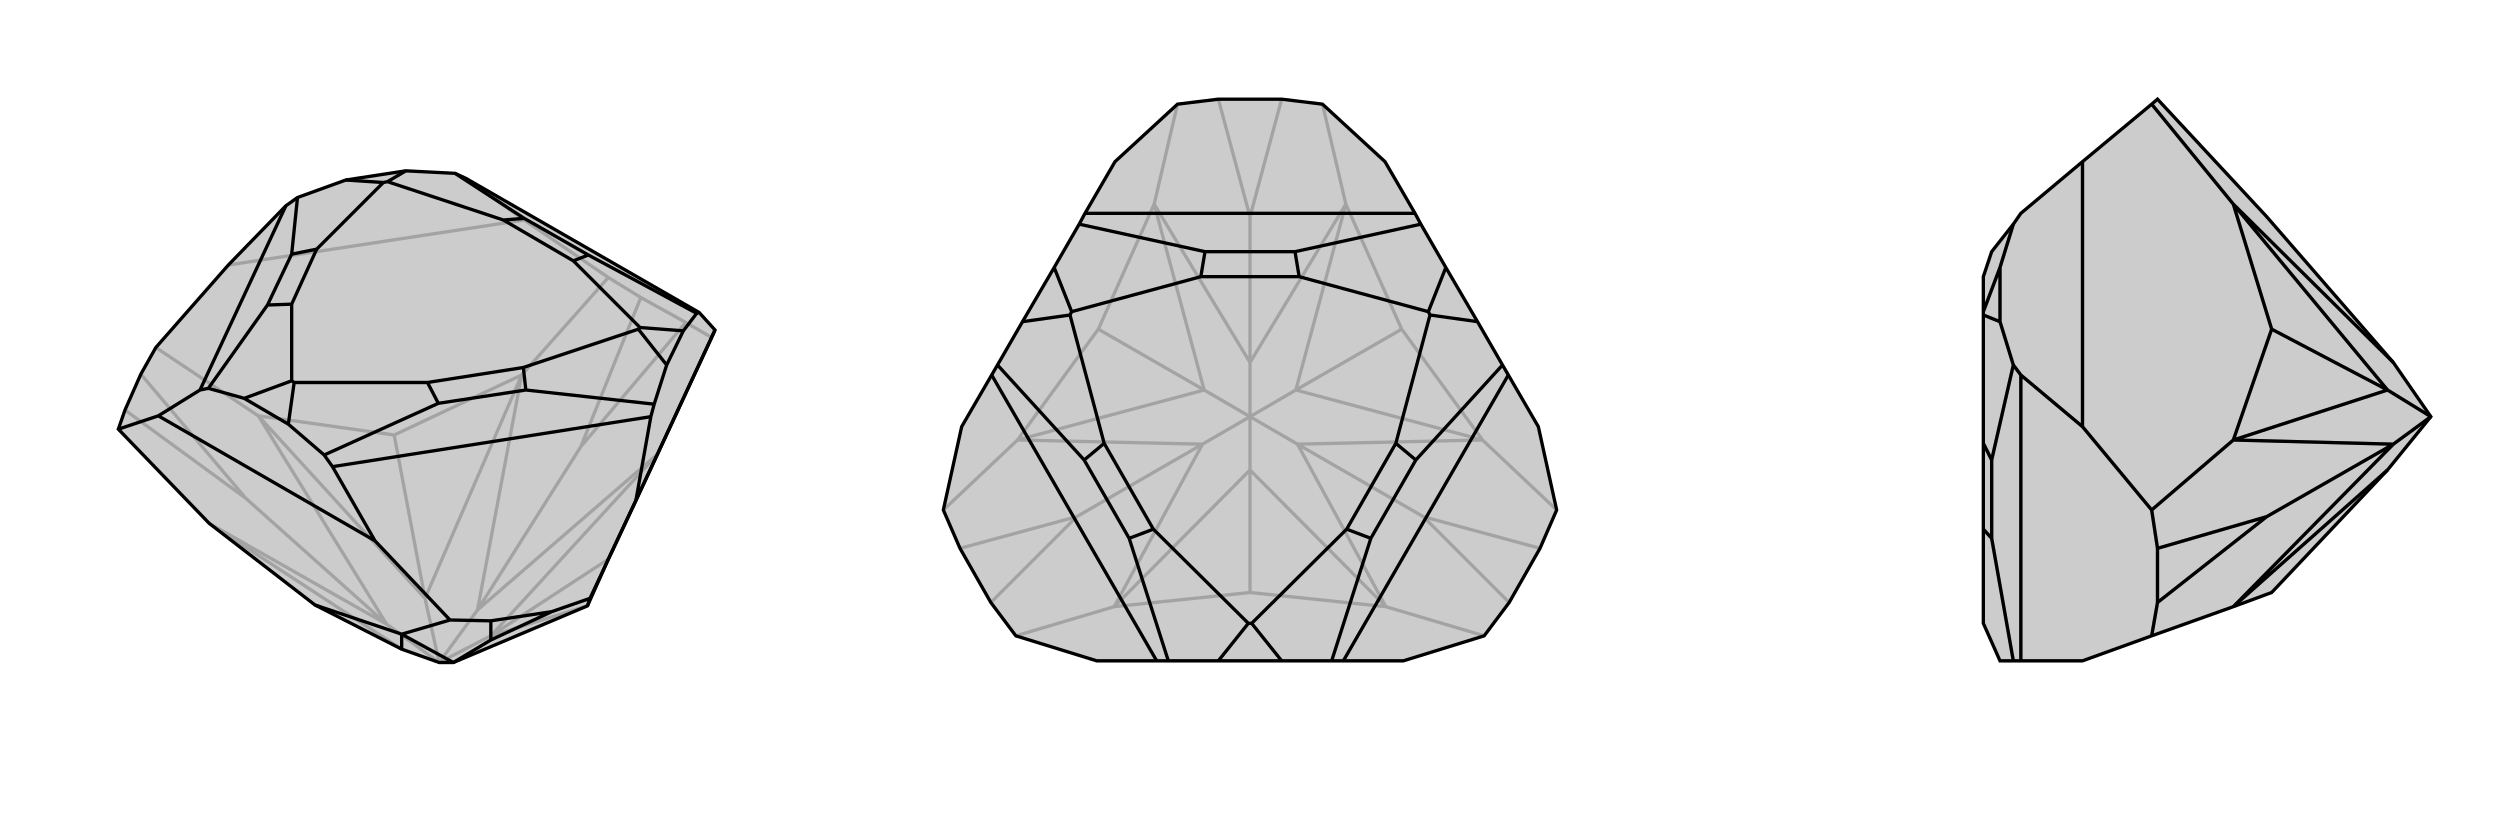
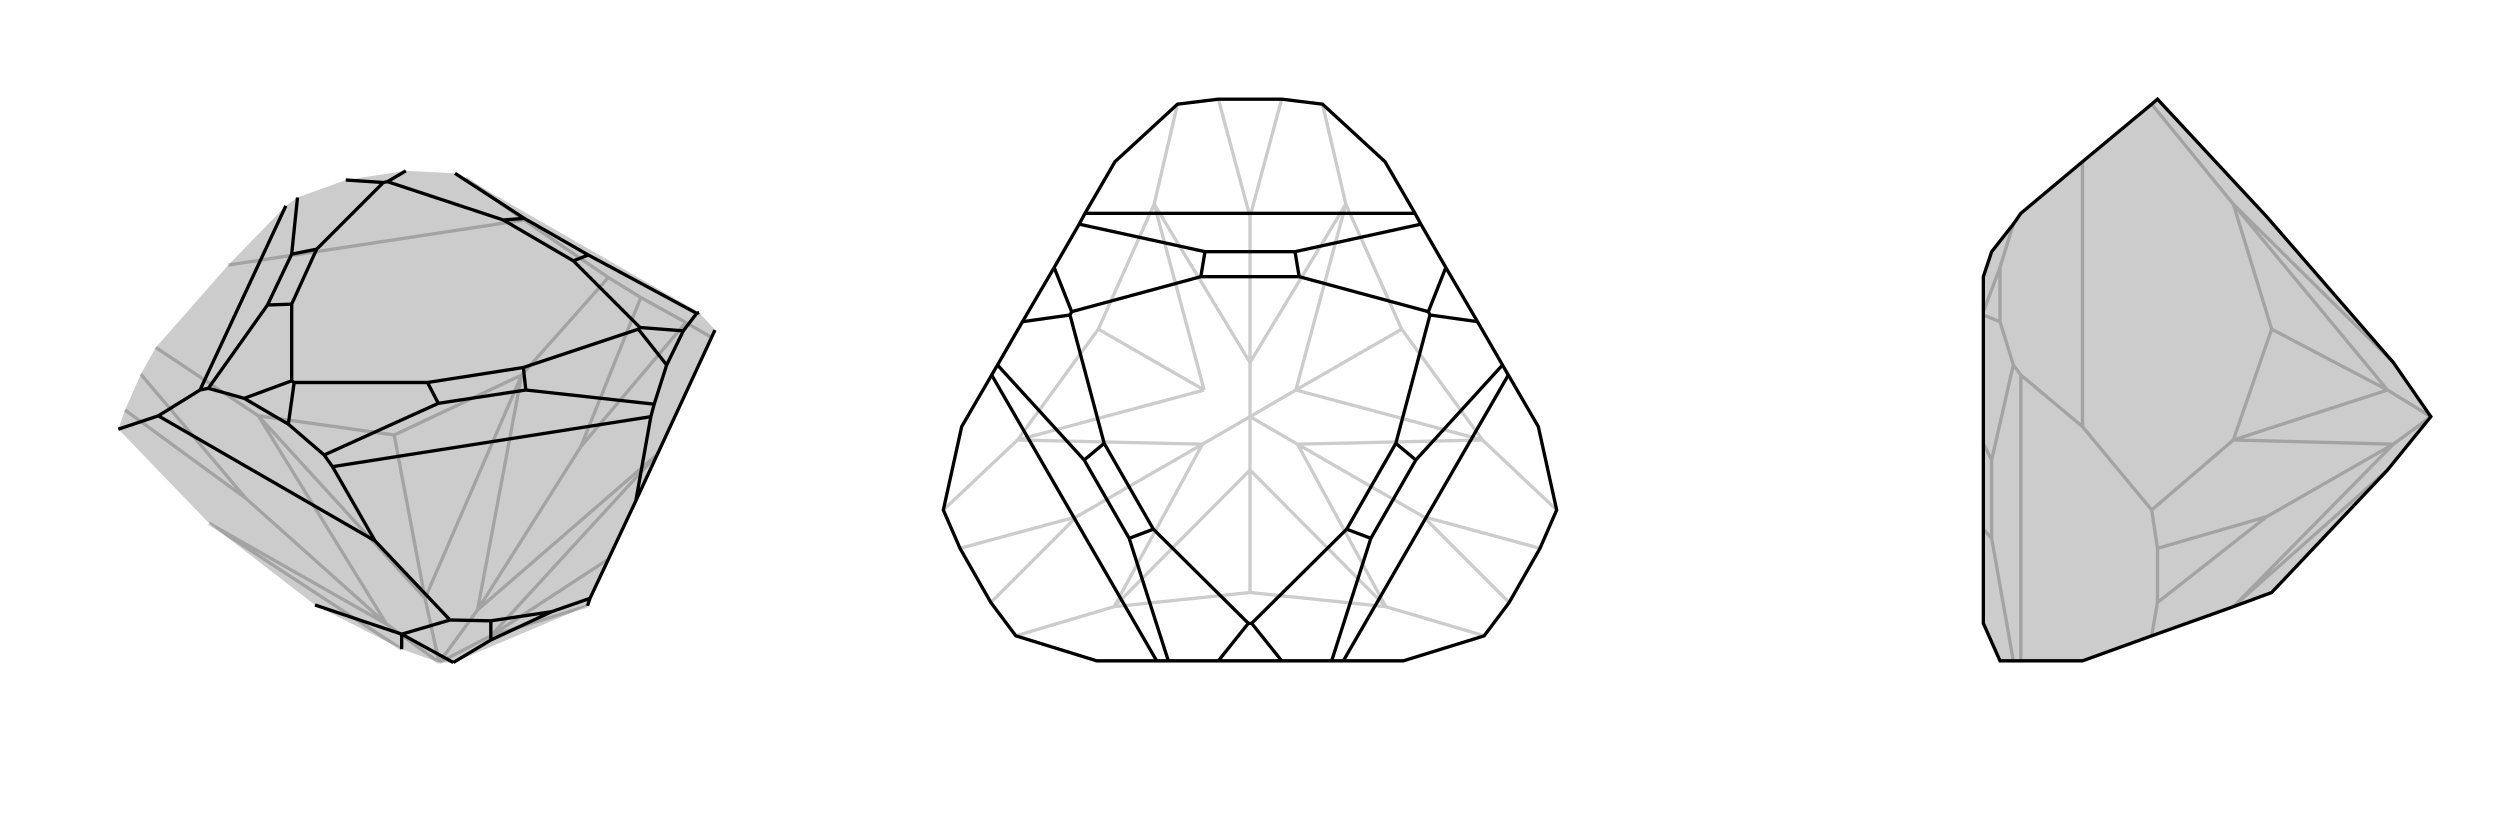
<svg xmlns="http://www.w3.org/2000/svg" viewBox="0 0 3000 1000">
  <g stroke="currentColor" stroke-width="4" fill="none" transform="translate(27 -45)">
    <path fill="currentColor" stroke="none" fill-opacity=".2" d="M500,840L455,824L351,771L224,673L115,560L123,537L142,494L160,462L247,363L316,292L330,282L388,261L460,250L519,253L532,259L812,420L831,441L827,450L762,590L703,716L678,772L517,840z" />
    <path stroke-opacity=".2" d="M602,309L247,363M670,581L796,432M599,495L703,378M670,581L742,402M670,581L546,777M283,544L160,462M268,643L142,494M268,643L123,537M268,643L437,794M546,777L762,590M500,840L562,808M546,777L599,495M546,777L500,840M437,794L283,544M500,840L483,763M437,794L224,673M500,840L437,794M678,772L562,808M762,590L562,808M562,808L703,716M599,495L446,567M599,495L483,763M283,544L446,567M483,763L283,544M483,763L446,567M455,824L224,673M602,309L532,259M602,309L703,378M796,432L742,402M827,450L796,432M703,378L742,402" />
-     <path d="M500,840L455,824L351,771L224,673L115,560L123,537L142,494L160,462L247,363L316,292L330,282L388,261L460,250L519,253L532,259L812,420L831,441L827,450L762,590L703,716L678,772L517,840z" />
    <path d="M423,694L163,544M831,441L736,646M455,806L513,789M562,813L562,790M678,772L681,763M562,813L635,779M562,813L517,840M517,840L455,806M455,806L351,771M455,806L455,824M423,694L372,605M736,646L754,545M423,694L513,789M736,646L681,763M562,790L635,779M513,789L562,790M681,763L635,779M163,544L213,513M163,544L115,560M793,442L773,483M319,554L266,523M812,420L809,421M372,605L362,591M754,545L758,530M372,605L754,545M213,513L223,511M213,513L316,292M679,351L602,307M604,513L499,529M294,411L323,350M741,438L739,440M326,504L323,502M433,264L438,263M661,358L577,309M601,486L486,504M323,410L353,344M793,442L809,421M793,442L741,438M809,421L679,351M679,351L661,358M741,438L661,358M773,483L758,530M773,483L739,440M758,530L604,513M604,513L601,486M739,440L601,486M319,554L362,591M319,554L326,504M362,591L499,529M499,529L486,504M326,504L486,504M266,523L223,511M266,523L323,502M223,511L294,411M294,411L323,410M323,502L323,410M388,261L433,264M330,282L323,350M323,350L353,344M433,264L353,344M460,250L438,263M519,253L602,307M602,307L577,309M438,263L577,309" />
  </g>
  <g stroke="currentColor" stroke-width="4" fill="none" transform="translate(1000 0)">
-     <path fill="currentColor" stroke="none" fill-opacity=".2" d="M587,125L538,119L462,119L413,125L338,194L302,256L295,269L265,321L227,386L197,438L190,450L154,512L132,612L152,658L189,723L219,763L316,793L388,793L402,793L462,793L538,793L598,793L612,793L684,793L781,763L811,723L848,658L868,612L846,512L810,450L803,438L773,386L735,321L705,269L698,256L662,194z" />
-     <path stroke-opacity=".2" d="M663,728L781,763M708,620L811,723M779,528L868,612M708,620L848,658M708,620L557,533M615,245L587,125M500,260L538,119M385,245L413,125M500,260L462,119M500,260L500,435M221,528L132,612M292,620L152,658M337,728L219,763M292,620L189,723M292,620L443,533M557,533L663,728M557,533L779,528M557,533L500,500M500,435L615,245M500,500L555,468M500,435L385,245M500,435L500,500M443,533L221,528M500,500L445,468M443,533L337,728M500,500L500,564M500,500L443,533M663,728L500,711M663,728L500,564M779,528L682,395M779,528L555,468M615,245L682,395M615,245L555,468M555,468L682,395M385,245L318,395M385,245L445,468M221,528L318,395M445,468L221,528M445,468L318,395M337,728L500,711M500,564L337,728M500,564L500,711" />
+     <path stroke-opacity=".2" d="M663,728L781,763M708,620L811,723M779,528L868,612M708,620L848,658M708,620L557,533M615,245L587,125M500,260L538,119M385,245L413,125M500,260L462,119M500,260L500,435M221,528L132,612M292,620L152,658M337,728L219,763M292,620L189,723M292,620L443,533M557,533L663,728M557,533L779,528M557,533L500,500M500,435L615,245M500,500L555,468M500,435L385,245M500,435L500,500M443,533L221,528M500,500M443,533L337,728M500,500L500,564M500,500L443,533M663,728L500,711M663,728L500,564M779,528L682,395M779,528L555,468M615,245L682,395M615,245L555,468M555,468L682,395M385,245L318,395M385,245L445,468M221,528L318,395M445,468L221,528M445,468L318,395M337,728L500,711M500,564L337,728M500,564L500,711" />
    <path d="M587,125L538,119L462,119L413,125L338,194L302,256L295,269L265,321L227,386L197,438L190,450L154,512L132,612L152,658L189,723L219,763L316,793L388,793L402,793L462,793L538,793L598,793L612,793L684,793L781,763L811,723L848,658L868,612L846,512L810,450L803,438L773,386L735,321L705,269L698,256L662,194z" />
    <path d="M698,256L302,256M612,793L810,450M388,793L190,450M554,302L446,302M699,552L645,646M355,646L301,552M714,374L716,378M502,748L498,748M284,378L286,374M559,332L441,332M675,532L616,635M384,635L325,532M735,321L714,374M705,269L554,302M554,302L559,332M714,374L559,332M773,386L716,378M803,438L699,552M699,552L675,532M716,378L675,532M538,793L502,748M598,793L645,646M645,646L616,635M502,748L616,635M462,793L498,748M402,793L355,646M355,646L384,635M498,748L384,635M227,386L284,378M197,438L301,552M301,552L325,532M284,378L325,532M265,321L286,374M295,269L446,302M446,302L441,332M286,374L441,332" />
  </g>
  <g stroke="currentColor" stroke-width="4" fill="none" transform="translate(2000 0)">
    <path fill="currentColor" stroke="none" fill-opacity=".2" d="M872,435L917,500L865,564L726,711L680,728L582,763L499,793L425,793L416,793L400,793L380,748L380,635L380,532L380,378L380,374L380,332L390,302L416,269L425,256L499,194L582,125L589,119L720,260z" />
    <path stroke-opacity=".2" d="M499,194L499,512M680,245L582,125M680,528L582,612M720,620L589,658M720,620L589,723M720,620L872,533M872,435L680,245M872,533L680,528M917,500L865,468M872,533L680,728M917,500L872,533M680,245L726,395M680,245L865,468M680,528L726,395M865,468L680,528M865,468L726,395M865,564L680,728M499,512L425,450M499,512L582,612M589,658L589,723M582,612L589,658M582,763L589,723M400,386L400,321M425,450L416,438M425,793L425,450M390,646L390,552M416,793L390,646M390,646L380,635M400,386L416,438M400,386L380,378M416,438L390,552M390,552L380,532M400,321L416,269M400,321L380,374" />
    <path d="M872,435L917,500L865,564L726,711L680,728L582,763L499,793L425,793L416,793L400,793L380,748L380,635L380,532L380,378L380,374L380,332L390,302L416,269L425,256L499,194L582,125L589,119L720,260z" />
-     <path d="M499,194L499,512M720,620L589,723M680,528L582,612M720,620L589,658M720,620L872,533M680,245L582,125M872,533L680,728M872,533L680,528M872,533L917,500M872,435L680,245M917,500L865,468M680,728L865,564M680,528L726,395M680,528L865,468M680,245L726,395M680,245L865,468M865,468L726,395M499,512L425,450M499,512L582,612M589,723L589,658M582,763L589,723M582,612L589,658M400,321L400,386M425,450L416,438M425,793L425,450M390,552L390,646M400,321L416,269M400,321L380,374M400,386L416,438M400,386L380,378M416,438L390,552M390,552L380,532M416,793L390,646M390,646L380,635" />
  </g>
</svg>